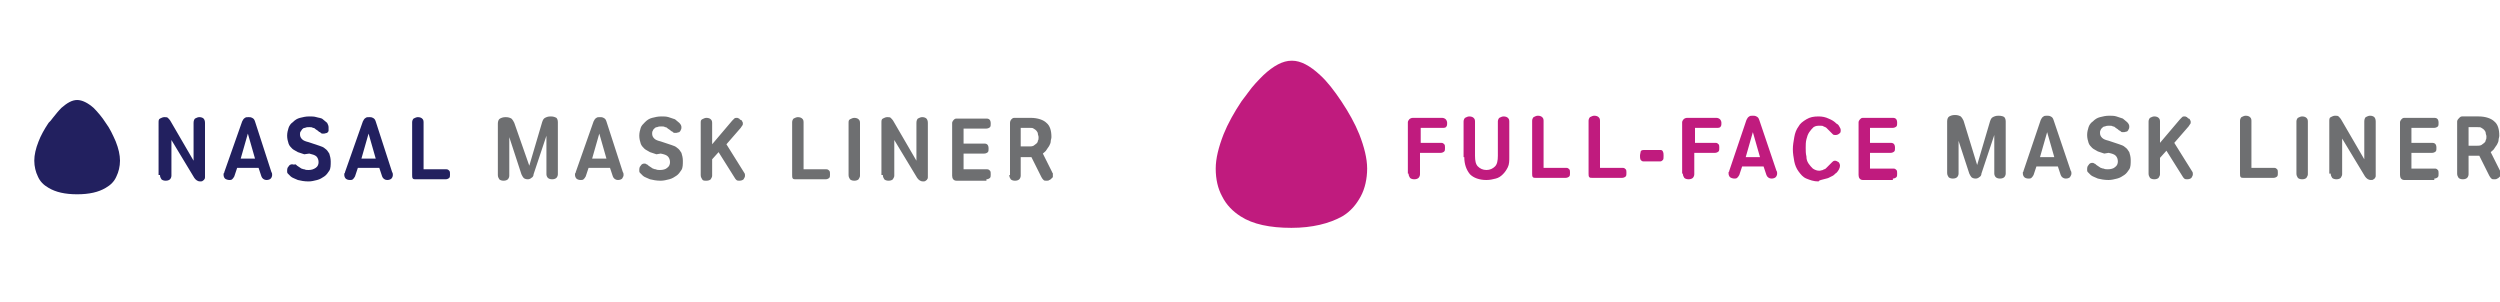
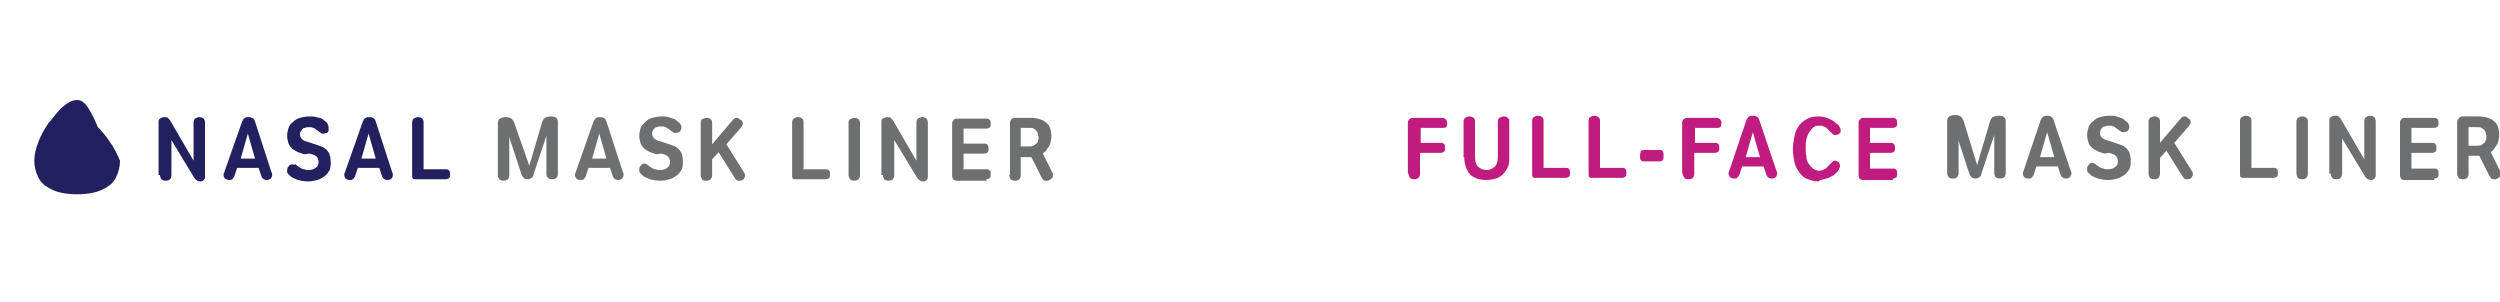
<svg xmlns="http://www.w3.org/2000/svg" xmlns:xlink="http://www.w3.org/1999/xlink" version="1.1" id="Layer_1" x="0px" y="0px" width="350px" height="42.3px" viewBox="0 0 350 42.3" style="enable-background:new 0 0 350 42.3;" xml:space="preserve">
  <style type="text/css">
	.st0{clip-path:url(#SVGID_2_);fill:#6E6F71;}
	.st1{clip-path:url(#SVGID_2_);fill:#C01B7E;}
	.st2{clip-path:url(#SVGID_4_);fill:#C01B7E;}
	.st3{clip-path:url(#SVGID_6_);fill:#6E6F71;}
	.st4{clip-path:url(#SVGID_6_);fill:#22205F;}
	.st5{clip-path:url(#SVGID_8_);fill:#22205F;}
</style>
  <g>
    <defs>
      <rect id="SVGID_1_" width="350" height="42.3" />
    </defs>
    <clipPath id="SVGID_2_">
      <use xlink:href="#SVGID_1_" style="overflow:visible;" />
    </clipPath>
    <path class="st0" d="M345.6,20.4v-2.6h1.2c0.3,0,0.5,0,0.6,0.1c0.2,0.1,0.3,0.2,0.4,0.3c0.1,0.1,0.2,0.3,0.2,0.4   c0,0.2,0.1,0.3,0.1,0.5c0,0.2,0,0.4-0.1,0.5c0,0.2-0.1,0.3-0.2,0.4c-0.1,0.1-0.3,0.2-0.4,0.3c-0.2,0.1-0.4,0.1-0.6,0.1H345.6z    M344,24.3c0,0.3,0.1,0.4,0.2,0.6c0.1,0.1,0.3,0.2,0.6,0.2c0.3,0,0.5-0.1,0.6-0.2c0.1-0.1,0.2-0.3,0.2-0.5v-2.6h1.5l1.4,2.8   c0.1,0.2,0.2,0.3,0.3,0.4c0.1,0.1,0.2,0.1,0.4,0.1c0.2,0,0.3,0,0.4-0.1c0.1,0,0.2-0.1,0.3-0.2c0.1-0.1,0.1-0.1,0.2-0.2   c0-0.1,0-0.2,0-0.3c0-0.1,0-0.1,0-0.2c0-0.1-0.1-0.1-0.1-0.2l-1.3-2.6c0.2-0.2,0.4-0.3,0.5-0.5c0.1-0.2,0.3-0.4,0.4-0.6   c0.1-0.2,0.2-0.4,0.2-0.6c0-0.2,0.1-0.4,0.1-0.6c0-0.9-0.2-1.6-0.7-2c-0.4-0.4-1.2-0.7-2.2-0.7h-2.3c-0.2,0-0.3,0.1-0.4,0.2   S344,16.8,344,17V24.3z M340.8,25c0.2,0,0.4-0.1,0.5-0.2c0.1-0.1,0.1-0.3,0.1-0.5c0-0.2,0-0.4-0.1-0.5c-0.1-0.1-0.2-0.2-0.4-0.2   h-3.3v-2.2h2.9c0.2,0,0.4-0.1,0.5-0.2c0.1-0.1,0.1-0.3,0.1-0.5c0-0.5-0.2-0.7-0.6-0.7h-2.9v-2.1h3.2c0.2,0,0.4-0.1,0.5-0.2   c0.1-0.1,0.1-0.3,0.1-0.5c0-0.5-0.2-0.7-0.6-0.7h-4.2c-0.2,0-0.3,0.1-0.4,0.2c-0.1,0.1-0.2,0.3-0.2,0.4v7.4c0,0.4,0.2,0.7,0.6,0.7   H340.8z M326.3,24.3c0,0.3,0.1,0.4,0.2,0.6c0.1,0.1,0.3,0.2,0.6,0.2c0.3,0,0.5-0.1,0.6-0.2c0.1-0.2,0.2-0.3,0.2-0.5v-5l3.2,5.3   c0.2,0.3,0.5,0.5,0.8,0.5c0.2,0,0.3,0,0.4-0.1c0.1-0.1,0.2-0.1,0.2-0.2c0.1-0.1,0.1-0.2,0.1-0.3c0-0.1,0-0.2,0-0.3V17   c0-0.3-0.1-0.5-0.2-0.6c-0.1-0.1-0.3-0.2-0.6-0.2c-0.2,0-0.4,0.1-0.6,0.2c-0.1,0.1-0.2,0.3-0.2,0.6v5.3l-3.2-5.5   c-0.1-0.2-0.3-0.4-0.4-0.5c-0.1-0.1-0.3-0.1-0.5-0.1c-0.2,0-0.4,0.1-0.6,0.2c-0.2,0.1-0.2,0.3-0.2,0.6V24.3z M321.5,24.3   c0,0.3,0.1,0.4,0.2,0.6c0.1,0.1,0.3,0.2,0.6,0.2c0.3,0,0.5-0.1,0.6-0.2c0.1-0.2,0.2-0.3,0.2-0.5v-7.4c0-0.3-0.1-0.4-0.2-0.5   c-0.1-0.1-0.3-0.2-0.6-0.2c-0.2,0-0.4,0.1-0.6,0.2c-0.1,0.1-0.2,0.3-0.2,0.5V24.3z M313.6,24.3c0,0.2,0,0.4,0.1,0.5   c0.1,0.1,0.2,0.1,0.4,0.1h4.2c0.2,0,0.4-0.1,0.5-0.2s0.1-0.3,0.1-0.5c0-0.2,0-0.4-0.1-0.5c-0.1-0.1-0.2-0.2-0.4-0.2h-3.2v-6.6   c0-0.3-0.1-0.4-0.2-0.5c-0.1-0.1-0.3-0.2-0.6-0.2c-0.2,0-0.4,0.1-0.6,0.2c-0.1,0.1-0.2,0.3-0.2,0.5V24.3z M300.8,24.3   c0,0.3,0.1,0.4,0.2,0.6c0.1,0.1,0.3,0.2,0.6,0.2c0.3,0,0.5-0.1,0.6-0.2c0.1-0.2,0.2-0.3,0.2-0.5v-2.3l0.9-1l2.2,3.5   c0.1,0.2,0.2,0.3,0.3,0.4c0.1,0.1,0.3,0.1,0.4,0.1c0.3,0,0.5-0.1,0.6-0.2c0.1-0.2,0.2-0.3,0.2-0.5c0-0.1,0-0.3-0.1-0.4l-2.5-4   l2-2.3c0.1-0.1,0.1-0.2,0.2-0.3c0.1-0.1,0.1-0.2,0.1-0.3c0-0.1,0-0.2-0.1-0.3c0-0.1-0.1-0.2-0.2-0.2c-0.1-0.1-0.2-0.1-0.2-0.2   c-0.1,0-0.2-0.1-0.3-0.1c-0.2,0-0.3,0-0.4,0.1c-0.1,0.1-0.2,0.2-0.3,0.3l-2.8,3.3v-3c0-0.3-0.1-0.4-0.2-0.5   c-0.1-0.1-0.3-0.2-0.6-0.2c-0.2,0-0.4,0.1-0.6,0.2c-0.1,0.1-0.2,0.3-0.2,0.5V24.3z M295.2,21.4c0.5,0.1,0.8,0.2,1,0.4   c0.2,0.2,0.3,0.5,0.3,0.8c0,0.3-0.1,0.6-0.4,0.8c-0.2,0.2-0.6,0.3-1,0.3c-0.2,0-0.4,0-0.6-0.1c-0.2,0-0.3-0.1-0.4-0.1   c-0.1-0.1-0.2-0.1-0.3-0.2c-0.1-0.1-0.2-0.1-0.3-0.2c-0.1-0.1-0.2-0.2-0.3-0.2c-0.1-0.1-0.2-0.1-0.3-0.1c-0.2,0-0.4,0.1-0.5,0.3   c-0.2,0.2-0.2,0.4-0.2,0.7c0,0.1,0,0.2,0.1,0.3c0.1,0.1,0.2,0.2,0.4,0.4c0.2,0.2,0.6,0.3,1,0.5c0.4,0.1,0.9,0.2,1.5,0.2   c0.4,0,0.8-0.1,1.2-0.2c0.4-0.1,0.7-0.3,1-0.5c0.3-0.2,0.5-0.5,0.7-0.8c0.2-0.3,0.2-0.8,0.2-1.3c0-0.4-0.1-0.8-0.2-1.1   c-0.2-0.3-0.3-0.5-0.6-0.7c-0.2-0.2-0.5-0.3-0.8-0.4c-0.3-0.1-0.6-0.2-0.9-0.3l-0.6-0.2c-0.4-0.1-0.7-0.2-0.9-0.4   c-0.2-0.2-0.3-0.4-0.3-0.7c0-0.1,0-0.3,0.1-0.4c0-0.1,0.1-0.2,0.2-0.3c0.1-0.1,0.2-0.2,0.4-0.2c0.2-0.1,0.4-0.1,0.6-0.1   c0.2,0,0.4,0,0.5,0.1c0.2,0,0.3,0.1,0.4,0.2c0.1,0.1,0.2,0.1,0.3,0.2c0.1,0.1,0.2,0.2,0.3,0.2c0.1,0.1,0.2,0.2,0.3,0.2   c0.1,0,0.2,0,0.3,0c0.1,0,0.3-0.1,0.4-0.1c0.1-0.1,0.2-0.2,0.2-0.3c0.1-0.1,0.1-0.3,0.1-0.4c0-0.2-0.1-0.4-0.3-0.6   c-0.2-0.2-0.4-0.3-0.6-0.5c-0.3-0.1-0.6-0.2-0.9-0.3c-0.3-0.1-0.7-0.1-1-0.1c-0.5,0-0.9,0.1-1.3,0.2s-0.7,0.3-1,0.6   c-0.3,0.2-0.5,0.5-0.6,0.8c-0.1,0.3-0.2,0.7-0.2,1.1c0,0.4,0.1,0.8,0.2,1.1c0.1,0.3,0.3,0.5,0.5,0.7c0.2,0.2,0.5,0.3,0.8,0.5   c0.3,0.1,0.6,0.2,0.9,0.3L295.2,21.4z M285.6,22l1-3.5l1,3.5H285.6z M283.3,23.9c0,0.1,0,0.1-0.1,0.2c0,0.1,0,0.1,0,0.2   c0,0.2,0.1,0.4,0.2,0.5c0.1,0.1,0.3,0.2,0.6,0.2c0.1,0,0.3,0,0.4-0.1c0.1-0.1,0.2-0.2,0.3-0.4l0.4-1.2h3l0.4,1.2   c0.1,0.3,0.4,0.5,0.7,0.5c0.3,0,0.5-0.1,0.6-0.2c0.1-0.2,0.2-0.3,0.2-0.5c0-0.1,0-0.3-0.1-0.4l-2.4-7.1c-0.1-0.3-0.2-0.4-0.4-0.5   c-0.2-0.1-0.3-0.1-0.5-0.1c-0.2,0-0.4,0-0.5,0.1c-0.2,0.1-0.3,0.3-0.4,0.5L283.3,23.9z M274,19.1l1.7,5.2c0.1,0.2,0.2,0.4,0.3,0.5   c0.1,0.1,0.3,0.2,0.6,0.2c0.2,0,0.4-0.1,0.5-0.2c0.2-0.1,0.3-0.3,0.3-0.5l1.8-5.4v5.4c0,0.2,0.1,0.4,0.2,0.5   c0.1,0.1,0.3,0.2,0.6,0.2c0.3,0,0.5-0.1,0.6-0.2c0.1-0.1,0.2-0.3,0.2-0.5V17c0-0.3-0.1-0.5-0.2-0.6s-0.4-0.2-0.8-0.2   c-0.4,0-0.6,0.1-0.8,0.2c-0.2,0.1-0.3,0.3-0.4,0.6l-1.8,6.1l-1.9-6.2c-0.1-0.2-0.2-0.4-0.4-0.6c-0.2-0.1-0.4-0.2-0.8-0.2   c-0.4,0-0.6,0.1-0.8,0.2c-0.2,0.1-0.3,0.4-0.3,0.7v7.2c0,0.3,0.1,0.4,0.2,0.6c0.1,0.1,0.3,0.2,0.6,0.2c0.3,0,0.5-0.1,0.6-0.2   c0.1-0.1,0.2-0.3,0.2-0.5V19.1z" />
    <path class="st1" d="M265,25c0.2,0,0.4-0.1,0.5-0.2c0.1-0.1,0.1-0.3,0.1-0.5c0-0.2,0-0.4-0.1-0.5c-0.1-0.1-0.2-0.2-0.4-0.2h-3.3   v-2.2h2.9c0.2,0,0.4-0.1,0.5-0.2c0.1-0.1,0.1-0.3,0.1-0.5c0-0.5-0.2-0.7-0.6-0.7h-2.9v-2.1h3.2c0.2,0,0.4-0.1,0.5-0.2   c0.1-0.1,0.1-0.3,0.1-0.5c0-0.5-0.2-0.7-0.6-0.7h-4.2c-0.2,0-0.3,0.1-0.4,0.2c-0.1,0.1-0.2,0.3-0.2,0.4v7.4c0,0.4,0.2,0.7,0.6,0.7   H265z M255.3,25.1c0.3-0.1,0.5-0.1,0.7-0.2c0.2-0.1,0.4-0.2,0.6-0.3c0.2-0.1,0.3-0.3,0.5-0.4c0.3-0.3,0.5-0.7,0.5-1   c0-0.2-0.1-0.4-0.2-0.5c-0.2-0.1-0.3-0.2-0.5-0.2c-0.2,0-0.3,0.1-0.4,0.2c-0.1,0.1-0.2,0.2-0.3,0.3c-0.1,0.1-0.2,0.2-0.3,0.3   c-0.1,0.1-0.2,0.2-0.3,0.3c-0.1,0.1-0.3,0.1-0.4,0.2c-0.1,0-0.3,0.1-0.5,0.1c-0.3,0-0.6-0.1-0.9-0.3c-0.2-0.2-0.4-0.4-0.6-0.7   c-0.2-0.3-0.3-0.6-0.3-1c-0.1-0.4-0.1-0.8-0.1-1.2c0-0.4,0-0.8,0.1-1.2c0.1-0.4,0.2-0.7,0.4-1c0.2-0.3,0.4-0.5,0.6-0.7   c0.3-0.2,0.6-0.2,0.9-0.2c0.2,0,0.4,0,0.5,0.1c0.2,0.1,0.3,0.1,0.4,0.2c0.1,0.1,0.2,0.2,0.3,0.3c0.1,0.1,0.2,0.2,0.3,0.3   c0.1,0.1,0.2,0.2,0.3,0.3c0.1,0.1,0.2,0.1,0.4,0.1c0.2,0,0.4-0.1,0.5-0.2c0.2-0.1,0.2-0.3,0.2-0.5c0-0.2-0.1-0.3-0.2-0.5   c-0.1-0.2-0.2-0.3-0.4-0.4c-0.3-0.3-0.6-0.5-1.1-0.7c-0.4-0.2-0.9-0.3-1.4-0.3c-0.7,0-1.2,0.1-1.7,0.4c-0.5,0.3-0.9,0.6-1.1,1   c-0.3,0.4-0.5,0.9-0.6,1.5c-0.1,0.6-0.2,1.1-0.2,1.7c0,0.6,0.1,1.1,0.2,1.7c0.1,0.5,0.3,1,0.6,1.4c0.3,0.4,0.6,0.8,1.1,1   c0.5,0.2,1,0.4,1.7,0.4C254.7,25.2,255,25.2,255.3,25.1 M244.4,22l1-3.5l1,3.5H244.4z M242.1,23.9c0,0.1,0,0.1-0.1,0.2   c0,0.1,0,0.1,0,0.2c0,0.2,0.1,0.4,0.2,0.5c0.1,0.1,0.4,0.2,0.6,0.2c0.1,0,0.3,0,0.4-0.1c0.1-0.1,0.2-0.2,0.3-0.4l0.4-1.2h3l0.4,1.2   c0.1,0.3,0.4,0.5,0.7,0.5c0.3,0,0.5-0.1,0.6-0.2c0.1-0.1,0.2-0.3,0.2-0.5c0-0.1,0-0.3-0.1-0.4l-2.4-7.1c-0.1-0.3-0.2-0.4-0.4-0.5   c-0.2-0.1-0.3-0.1-0.5-0.1c-0.2,0-0.4,0-0.5,0.1c-0.2,0.1-0.3,0.3-0.4,0.5L242.1,23.9z M235.6,24.3c0,0.3,0.1,0.4,0.2,0.6   c0.1,0.1,0.3,0.2,0.6,0.2c0.3,0,0.5-0.1,0.6-0.2c0.1-0.1,0.2-0.3,0.2-0.5v-3h2.9c0.2,0,0.4-0.1,0.5-0.2c0.1-0.1,0.1-0.3,0.1-0.5   c0-0.2,0-0.4-0.1-0.5c-0.1-0.1-0.2-0.2-0.4-0.2h-2.9v-2.1h3.2c0.2,0,0.4-0.1,0.4-0.2c0.1-0.1,0.1-0.3,0.1-0.5   c0-0.2-0.1-0.4-0.2-0.5s-0.3-0.2-0.5-0.2h-4.1c-0.2,0-0.4,0.1-0.5,0.2c-0.1,0.1-0.2,0.3-0.2,0.4V24.3z M232.4,22.6   c0.2,0,0.3-0.1,0.4-0.2c0.1-0.1,0.1-0.3,0.1-0.6c0-0.2,0-0.4-0.1-0.6c-0.1-0.2-0.2-0.2-0.4-0.2h-2.3c-0.2,0-0.4,0.1-0.4,0.2   s-0.1,0.4-0.1,0.6c0,0.2,0,0.4,0.1,0.6c0.1,0.1,0.2,0.2,0.4,0.2H232.4z M222.4,24.3c0,0.2,0,0.4,0.1,0.5c0.1,0.1,0.2,0.1,0.4,0.1   h4.2c0.2,0,0.4-0.1,0.5-0.2c0.1-0.1,0.1-0.3,0.1-0.5c0-0.2,0-0.4-0.1-0.5c-0.1-0.1-0.2-0.2-0.4-0.2H224v-6.6c0-0.3-0.1-0.4-0.2-0.5   c-0.1-0.1-0.3-0.2-0.6-0.2c-0.2,0-0.4,0.1-0.6,0.2c-0.1,0.1-0.2,0.3-0.2,0.5V24.3z M214.5,24.3c0,0.2,0,0.4,0.1,0.5   c0.1,0.1,0.2,0.1,0.4,0.1h4.2c0.2,0,0.4-0.1,0.5-0.2c0.1-0.1,0.1-0.3,0.1-0.5c0-0.2,0-0.4-0.1-0.5c-0.1-0.1-0.2-0.2-0.4-0.2h-3.2   v-6.6c0-0.3-0.1-0.4-0.2-0.5c-0.1-0.1-0.3-0.2-0.6-0.2c-0.2,0-0.4,0.1-0.6,0.2c-0.1,0.1-0.2,0.3-0.2,0.5V24.3z M205,22   c0,1,0.3,1.8,0.8,2.4c0.5,0.5,1.3,0.8,2.3,0.8c0.5,0,0.9-0.1,1.3-0.2c0.4-0.1,0.7-0.3,1-0.6c0.3-0.3,0.5-0.6,0.7-1   c0.2-0.4,0.2-0.9,0.2-1.4v-5c0-0.3-0.1-0.4-0.2-0.5c-0.1-0.1-0.3-0.2-0.6-0.2c-0.2,0-0.4,0.1-0.6,0.2c-0.1,0.1-0.2,0.3-0.2,0.5v4.8   c0,0.7-0.1,1.2-0.4,1.5c-0.3,0.3-0.7,0.5-1.2,0.5c-0.5,0-0.9-0.2-1.2-0.5c-0.3-0.3-0.4-0.8-0.4-1.5v-4.8c0-0.3-0.1-0.4-0.2-0.5   c-0.1-0.1-0.3-0.2-0.6-0.2c-0.2,0-0.4,0.1-0.6,0.2c-0.1,0.1-0.2,0.3-0.2,0.5V22z M197.2,24.3c0,0.3,0.1,0.4,0.2,0.6   c0.1,0.1,0.3,0.2,0.6,0.2c0.3,0,0.5-0.1,0.6-0.2c0.1-0.1,0.2-0.3,0.2-0.5v-3h2.9c0.2,0,0.4-0.1,0.5-0.2c0.1-0.1,0.1-0.3,0.1-0.5   c0-0.2,0-0.4-0.1-0.5c-0.1-0.1-0.2-0.2-0.4-0.2h-2.9v-2.1h3.2c0.2,0,0.4-0.1,0.4-0.2c0.1-0.1,0.1-0.3,0.1-0.5   c0-0.2-0.1-0.4-0.2-0.5c-0.1-0.1-0.3-0.2-0.5-0.2h-4.1c-0.2,0-0.4,0.1-0.5,0.2c-0.1,0.1-0.2,0.3-0.2,0.4V24.3z" />
  </g>
  <g>
    <defs>
-       <path id="SVGID_3_" d="M180.8,8.5c-1.2,0-2.5,0.7-3.9,2c-0.7,0.7-1.5,1.5-2.2,2.5c-0.3,0.4-0.6,0.8-0.9,1.2    c-1,1.5-1.9,3.1-2.5,4.6c-0.7,1.8-1.1,3.4-1.1,4.8c0,1.5,0.3,2.8,0.9,3.9c0.6,1.2,1.5,2.1,2.6,2.8c1.7,1.1,4.1,1.6,7.1,1.6    c2.9,0,5.3-0.6,7.1-1.6c1.2-0.7,2-1.7,2.6-2.8c0.6-1.1,0.9-2.5,0.9-3.9c0-1.4-0.4-3-1.1-4.8c-0.6-1.5-1.5-3.1-2.5-4.6    c-1-1.5-2-2.8-3-3.7c-1.4-1.3-2.7-2-3.9-2H180.8z" />
-     </defs>
+       </defs>
    <clipPath id="SVGID_4_">
      <use xlink:href="#SVGID_3_" style="overflow:visible;" />
    </clipPath>
    <rect x="170.2" y="8.5" class="st2" width="21.3" height="23.6" />
  </g>
  <g>
    <defs>
      <rect id="SVGID_5_" width="350" height="42.3" />
    </defs>
    <clipPath id="SVGID_6_">
      <use xlink:href="#SVGID_5_" style="overflow:visible;" />
    </clipPath>
    <path class="st3" d="M142.9,20.5v-2.6h1.2c0.3,0,0.5,0,0.6,0.1c0.2,0.1,0.3,0.2,0.4,0.3c0.1,0.1,0.2,0.3,0.2,0.4   c0,0.2,0.1,0.3,0.1,0.5c0,0.2,0,0.4-0.1,0.5c0,0.2-0.1,0.3-0.2,0.4c-0.1,0.1-0.3,0.2-0.4,0.3c-0.2,0.1-0.4,0.1-0.6,0.1H142.9z    M141.3,24.5c0,0.3,0.1,0.4,0.2,0.6c0.1,0.1,0.3,0.2,0.6,0.2c0.3,0,0.5-0.1,0.6-0.2c0.1-0.1,0.2-0.3,0.2-0.5v-2.6h1.5l1.4,2.8   c0.1,0.2,0.2,0.3,0.3,0.4c0.1,0.1,0.2,0.1,0.4,0.1c0.2,0,0.3,0,0.4-0.1c0.1,0,0.2-0.1,0.3-0.2c0.1-0.1,0.1-0.1,0.2-0.2   c0-0.1,0-0.2,0-0.3c0-0.1,0-0.1,0-0.2c0-0.1-0.1-0.1-0.1-0.2l-1.3-2.6c0.2-0.2,0.4-0.3,0.5-0.5c0.1-0.2,0.3-0.4,0.4-0.6   c0.1-0.2,0.2-0.4,0.2-0.6c0-0.2,0.1-0.4,0.1-0.6c0-0.9-0.2-1.6-0.7-2c-0.4-0.4-1.2-0.7-2.2-0.7h-2.3c-0.2,0-0.3,0.1-0.4,0.2   c-0.1,0.1-0.2,0.3-0.2,0.5V24.5z M138.1,25.1c0.2,0,0.4-0.1,0.5-0.2c0.1-0.1,0.1-0.3,0.1-0.5c0-0.2,0-0.4-0.1-0.5   c-0.1-0.1-0.2-0.2-0.4-0.2h-3.3v-2.2h2.9c0.2,0,0.4-0.1,0.5-0.2c0.1-0.1,0.1-0.3,0.1-0.5c0-0.5-0.2-0.7-0.6-0.7h-2.9v-2.1h3.2   c0.2,0,0.4-0.1,0.5-0.2c0.1-0.1,0.1-0.3,0.1-0.5c0-0.5-0.2-0.7-0.6-0.7h-4.2c-0.2,0-0.3,0.1-0.4,0.2c-0.1,0.1-0.2,0.3-0.2,0.4v7.4   c0,0.4,0.2,0.7,0.6,0.7H138.1z M123.6,24.5c0,0.3,0.1,0.4,0.2,0.6c0.1,0.1,0.3,0.2,0.6,0.2c0.3,0,0.5-0.1,0.6-0.2   c0.1-0.2,0.2-0.3,0.2-0.5v-5l3.2,5.3c0.2,0.3,0.5,0.5,0.8,0.5c0.2,0,0.3,0,0.4-0.1c0.1-0.1,0.2-0.1,0.2-0.2   c0.1-0.1,0.1-0.2,0.1-0.3c0-0.1,0-0.2,0-0.3v-7.3c0-0.3-0.1-0.5-0.2-0.6c-0.1-0.1-0.3-0.2-0.6-0.2c-0.2,0-0.4,0.1-0.6,0.2   c-0.1,0.1-0.2,0.3-0.2,0.6v5.3l-3.2-5.5c-0.1-0.2-0.3-0.4-0.4-0.5c-0.1-0.1-0.3-0.1-0.5-0.1c-0.2,0-0.4,0.1-0.6,0.2   c-0.2,0.1-0.2,0.3-0.2,0.6V24.5z M118.8,24.5c0,0.3,0.1,0.4,0.2,0.6c0.1,0.1,0.3,0.2,0.6,0.2c0.3,0,0.5-0.1,0.6-0.2   c0.1-0.2,0.2-0.3,0.2-0.5v-7.4c0-0.3-0.1-0.4-0.2-0.5c-0.1-0.1-0.3-0.2-0.6-0.2c-0.2,0-0.4,0.1-0.6,0.2s-0.2,0.3-0.2,0.5V24.5z    M110.9,24.5c0,0.2,0,0.4,0.1,0.5c0.1,0.1,0.2,0.1,0.4,0.1h4.2c0.2,0,0.4-0.1,0.5-0.2c0.1-0.1,0.1-0.3,0.1-0.5c0-0.2,0-0.4-0.1-0.5   c-0.1-0.1-0.2-0.2-0.4-0.2h-3.2v-6.6c0-0.3-0.1-0.4-0.2-0.5c-0.1-0.1-0.3-0.2-0.6-0.2c-0.2,0-0.4,0.1-0.6,0.2   c-0.1,0.1-0.2,0.3-0.2,0.5V24.5z M98.1,24.5c0,0.3,0.1,0.4,0.2,0.6s0.3,0.2,0.6,0.2c0.3,0,0.5-0.1,0.6-0.2c0.1-0.2,0.2-0.3,0.2-0.5   v-2.3l0.9-1l2.2,3.5c0.1,0.2,0.2,0.3,0.3,0.4c0.1,0.1,0.3,0.1,0.4,0.1c0.3,0,0.5-0.1,0.6-0.2c0.1-0.2,0.2-0.3,0.2-0.5   c0-0.1,0-0.3-0.1-0.4l-2.5-4l2-2.3c0.1-0.1,0.1-0.2,0.2-0.3c0.1-0.1,0.1-0.2,0.1-0.3c0-0.1,0-0.2-0.1-0.3c0-0.1-0.1-0.2-0.2-0.2   c-0.1-0.1-0.2-0.1-0.2-0.2c-0.1,0-0.2-0.1-0.3-0.1c-0.2,0-0.3,0-0.4,0.1c-0.1,0.1-0.2,0.2-0.3,0.3l-2.8,3.3v-3   c0-0.3-0.1-0.4-0.2-0.5c-0.1-0.1-0.3-0.2-0.6-0.2c-0.2,0-0.4,0.1-0.6,0.2s-0.2,0.3-0.2,0.5V24.5z M92.5,21.5c0.5,0.1,0.8,0.2,1,0.4   c0.2,0.2,0.3,0.5,0.3,0.8c0,0.3-0.1,0.6-0.4,0.8c-0.2,0.2-0.6,0.3-1,0.3c-0.2,0-0.4,0-0.6-0.1c-0.2,0-0.3-0.1-0.4-0.1   c-0.1-0.1-0.2-0.1-0.3-0.2c-0.1-0.1-0.2-0.1-0.3-0.2c-0.1-0.1-0.2-0.2-0.3-0.2c-0.1-0.1-0.2-0.1-0.3-0.1c-0.2,0-0.4,0.1-0.5,0.3   c-0.2,0.2-0.2,0.4-0.2,0.7c0,0.1,0,0.2,0.1,0.3c0.1,0.1,0.2,0.2,0.4,0.4c0.2,0.2,0.6,0.3,1,0.5c0.4,0.1,0.9,0.2,1.5,0.2   c0.4,0,0.8-0.1,1.2-0.2c0.4-0.1,0.7-0.3,1-0.5c0.3-0.2,0.5-0.5,0.7-0.8c0.2-0.3,0.2-0.8,0.2-1.3c0-0.4-0.1-0.8-0.2-1.1   c-0.2-0.3-0.3-0.5-0.6-0.7c-0.2-0.2-0.5-0.3-0.8-0.4c-0.3-0.1-0.6-0.2-0.9-0.3l-0.6-0.2c-0.4-0.1-0.7-0.2-0.9-0.4   c-0.2-0.2-0.3-0.4-0.3-0.7c0-0.1,0-0.3,0.1-0.4c0-0.1,0.1-0.2,0.2-0.3c0.1-0.1,0.2-0.2,0.4-0.2c0.2-0.1,0.4-0.1,0.6-0.1   c0.2,0,0.4,0,0.5,0.1c0.2,0,0.3,0.1,0.4,0.2c0.1,0.1,0.2,0.1,0.3,0.2c0.1,0.1,0.2,0.2,0.3,0.2c0.1,0.1,0.2,0.2,0.3,0.2   c0.1,0,0.2,0,0.3,0c0.1,0,0.3-0.1,0.4-0.1c0.1-0.1,0.2-0.2,0.2-0.3c0.1-0.1,0.1-0.3,0.1-0.4c0-0.2-0.1-0.4-0.3-0.6   c-0.2-0.2-0.4-0.3-0.6-0.5c-0.3-0.1-0.6-0.2-0.9-0.3c-0.3-0.1-0.7-0.1-1-0.1c-0.5,0-0.9,0.1-1.3,0.2c-0.4,0.1-0.7,0.3-1,0.6   s-0.5,0.5-0.6,0.8c-0.1,0.3-0.2,0.7-0.2,1.1c0,0.4,0.1,0.8,0.2,1.1c0.1,0.3,0.3,0.5,0.5,0.7c0.2,0.2,0.5,0.3,0.8,0.5   c0.3,0.1,0.6,0.2,0.9,0.3L92.5,21.5z M82.9,22.2l1-3.5l1,3.5H82.9z M80.6,24.1c0,0.1,0,0.1-0.1,0.2c0,0.1,0,0.1,0,0.2   c0,0.2,0.1,0.4,0.2,0.5c0.1,0.1,0.3,0.2,0.6,0.2c0.1,0,0.3,0,0.4-0.1c0.1-0.1,0.2-0.2,0.3-0.4l0.4-1.2h3l0.4,1.2   c0.1,0.3,0.4,0.5,0.7,0.5c0.3,0,0.5-0.1,0.6-0.2c0.1-0.2,0.2-0.3,0.2-0.5c0-0.1,0-0.3-0.1-0.4L84.9,17c-0.1-0.3-0.2-0.4-0.4-0.5   c-0.2-0.1-0.3-0.1-0.5-0.1s-0.4,0-0.5,0.1c-0.2,0.1-0.3,0.3-0.4,0.5L80.6,24.1z M71.3,19.2l1.7,5.2c0.1,0.2,0.2,0.4,0.3,0.5   c0.1,0.1,0.3,0.2,0.6,0.2c0.2,0,0.4-0.1,0.5-0.2c0.2-0.1,0.3-0.3,0.3-0.5l1.8-5.4v5.4c0,0.2,0.1,0.4,0.2,0.5   c0.1,0.1,0.3,0.2,0.6,0.2c0.3,0,0.5-0.1,0.6-0.2c0.1-0.1,0.2-0.3,0.2-0.5v-7.3c0-0.3-0.1-0.5-0.2-0.6c-0.2-0.1-0.4-0.2-0.8-0.2   c-0.4,0-0.6,0.1-0.8,0.2c-0.2,0.1-0.3,0.3-0.4,0.6l-1.8,6.1L72,17.2c-0.1-0.2-0.2-0.4-0.4-0.6c-0.2-0.1-0.4-0.2-0.8-0.2   c-0.4,0-0.6,0.1-0.8,0.2c-0.2,0.1-0.3,0.4-0.3,0.7v7.2c0,0.3,0.1,0.4,0.2,0.6c0.1,0.1,0.3,0.2,0.6,0.2c0.3,0,0.5-0.1,0.6-0.2   c0.1-0.1,0.2-0.3,0.2-0.5V19.2z" />
    <path class="st4" d="M57.7,24.5c0,0.2,0,0.4,0.1,0.5c0.1,0.1,0.2,0.1,0.4,0.1h4.2c0.2,0,0.4-0.1,0.5-0.2c0.1-0.1,0.1-0.3,0.1-0.5   c0-0.2,0-0.4-0.1-0.5c-0.1-0.1-0.2-0.2-0.4-0.2h-3.2v-6.6c0-0.3-0.1-0.4-0.2-0.5c-0.1-0.1-0.3-0.2-0.6-0.2c-0.2,0-0.4,0.1-0.6,0.2   c-0.1,0.1-0.2,0.3-0.2,0.5V24.5z M50.6,22.2l1-3.5l1,3.5H50.6z M48.3,24.1c0,0.1,0,0.1-0.1,0.2c0,0.1,0,0.1,0,0.2   c0,0.2,0.1,0.4,0.2,0.5c0.1,0.1,0.3,0.2,0.6,0.2c0.1,0,0.3,0,0.4-0.1c0.1-0.1,0.2-0.2,0.3-0.4l0.4-1.2h3l0.4,1.2   c0.1,0.3,0.4,0.5,0.7,0.5c0.3,0,0.5-0.1,0.6-0.2c0.1-0.1,0.2-0.3,0.2-0.5c0-0.1,0-0.3-0.1-0.4L52.6,17c-0.1-0.3-0.2-0.4-0.4-0.5   c-0.2-0.1-0.3-0.1-0.5-0.1c-0.2,0-0.4,0-0.5,0.1c-0.2,0.1-0.3,0.3-0.4,0.5L48.3,24.1z M43.3,21.5c0.4,0.1,0.8,0.2,1,0.4   c0.2,0.2,0.3,0.5,0.3,0.8c0,0.3-0.1,0.6-0.4,0.8s-0.6,0.3-1,0.3c-0.2,0-0.4,0-0.6-0.1c-0.2,0-0.3-0.1-0.4-0.1   c-0.1-0.1-0.2-0.1-0.3-0.2c-0.1-0.1-0.2-0.1-0.3-0.2c-0.1-0.1-0.2-0.2-0.3-0.2C41.2,23.1,41,23,40.9,23c-0.2,0-0.4,0.1-0.5,0.3   c-0.2,0.2-0.2,0.4-0.2,0.7c0,0.1,0,0.2,0.1,0.3c0.1,0.1,0.2,0.2,0.4,0.4c0.2,0.2,0.6,0.3,1,0.5c0.4,0.1,0.9,0.2,1.5,0.2   c0.4,0,0.8-0.1,1.2-0.2c0.4-0.1,0.7-0.3,1-0.5c0.3-0.2,0.5-0.5,0.7-0.8c0.2-0.3,0.2-0.8,0.2-1.3c0-0.4-0.1-0.8-0.2-1.1   c-0.2-0.3-0.3-0.5-0.6-0.7c-0.2-0.2-0.5-0.3-0.8-0.4c-0.3-0.1-0.6-0.2-0.9-0.3l-0.6-0.2c-0.4-0.1-0.7-0.2-0.9-0.4   c-0.2-0.2-0.3-0.4-0.3-0.7c0-0.1,0-0.3,0.1-0.4s0.1-0.2,0.2-0.3c0.1-0.1,0.2-0.2,0.4-0.2c0.2-0.1,0.4-0.1,0.6-0.1   c0.2,0,0.4,0,0.5,0.1c0.2,0,0.3,0.1,0.4,0.2c0.1,0.1,0.2,0.1,0.3,0.2c0.1,0.1,0.2,0.2,0.3,0.2c0.1,0.1,0.2,0.2,0.3,0.2   c0.1,0,0.2,0,0.3,0c0.1,0,0.3-0.1,0.4-0.1c0.1-0.1,0.2-0.2,0.2-0.3C46,18,46,17.9,46,17.8c0-0.2-0.1-0.4-0.2-0.6   c-0.2-0.2-0.4-0.3-0.6-0.5s-0.6-0.2-0.9-0.3c-0.3-0.1-0.7-0.1-1-0.1c-0.5,0-0.9,0.1-1.3,0.2c-0.4,0.1-0.7,0.3-1,0.6   c-0.3,0.2-0.5,0.5-0.6,0.8c-0.1,0.3-0.2,0.7-0.2,1.1c0,0.4,0.1,0.8,0.2,1.1c0.1,0.3,0.3,0.5,0.5,0.7c0.2,0.2,0.5,0.3,0.8,0.5   c0.3,0.1,0.6,0.2,0.9,0.3L43.3,21.5z M33.7,22.2l1-3.5l1,3.5H33.7z M31.4,24.1c0,0.1,0,0.1-0.1,0.2c0,0.1,0,0.1,0,0.2   c0,0.2,0.1,0.4,0.2,0.5c0.1,0.1,0.4,0.2,0.6,0.2c0.1,0,0.3,0,0.4-0.1c0.1-0.1,0.2-0.2,0.3-0.4l0.4-1.2h3l0.4,1.2   c0.1,0.3,0.4,0.5,0.7,0.5c0.3,0,0.5-0.1,0.6-0.2c0.1-0.1,0.2-0.3,0.2-0.5c0-0.1,0-0.3-0.1-0.4L35.7,17c-0.1-0.3-0.2-0.4-0.4-0.5   c-0.2-0.1-0.3-0.1-0.5-0.1s-0.4,0-0.5,0.1c-0.2,0.1-0.3,0.3-0.4,0.5L31.4,24.1z M22.4,24.5c0,0.3,0.1,0.4,0.2,0.6   c0.1,0.1,0.3,0.2,0.6,0.2c0.3,0,0.5-0.1,0.6-0.2c0.1-0.1,0.2-0.3,0.2-0.5v-5l3.2,5.3c0.2,0.3,0.5,0.5,0.8,0.5c0.2,0,0.3,0,0.4-0.1   c0.1-0.1,0.2-0.1,0.2-0.2c0.1-0.1,0.1-0.2,0.1-0.3c0-0.1,0-0.2,0-0.3v-7.3c0-0.3-0.1-0.5-0.2-0.6c-0.1-0.1-0.3-0.2-0.6-0.2   c-0.2,0-0.4,0.1-0.6,0.2c-0.1,0.1-0.2,0.3-0.2,0.6v5.3l-3.2-5.5c-0.1-0.2-0.3-0.4-0.4-0.5c-0.1-0.1-0.3-0.1-0.5-0.1   c-0.2,0-0.4,0.1-0.6,0.2c-0.2,0.1-0.2,0.3-0.2,0.6V24.5z" />
  </g>
  <g>
    <defs>
-       <path id="SVGID_7_" d="M10.8,14c-0.7,0-1.4,0.4-2.2,1.1c-0.4,0.4-0.8,0.9-1.2,1.4C7.2,16.8,7,17,6.8,17.2    c-0.6,0.9-1.1,1.8-1.4,2.6c-0.4,1-0.6,1.9-0.6,2.7c0,0.8,0.2,1.6,0.5,2.2c0.3,0.7,0.8,1.2,1.5,1.6c1,0.6,2.3,0.9,4,0.9    s3-0.3,4-0.9c0.7-0.4,1.2-0.9,1.5-1.6c0.3-0.6,0.5-1.4,0.5-2.2c0-0.8-0.2-1.7-0.6-2.7c-0.4-0.9-0.8-1.8-1.4-2.6    c-0.5-0.8-1.2-1.6-1.7-2.1C12.3,14.4,11.5,14,10.8,14L10.8,14z" />
+       <path id="SVGID_7_" d="M10.8,14c-0.7,0-1.4,0.4-2.2,1.1c-0.4,0.4-0.8,0.9-1.2,1.4C7.2,16.8,7,17,6.8,17.2    c-0.6,0.9-1.1,1.8-1.4,2.6c-0.4,1-0.6,1.9-0.6,2.7c0,0.8,0.2,1.6,0.5,2.2c0.3,0.7,0.8,1.2,1.5,1.6c1,0.6,2.3,0.9,4,0.9    s3-0.3,4-0.9c0.7-0.4,1.2-0.9,1.5-1.6c0.3-0.6,0.5-1.4,0.5-2.2c-0.4-0.9-0.8-1.8-1.4-2.6    c-0.5-0.8-1.2-1.6-1.7-2.1C12.3,14.4,11.5,14,10.8,14L10.8,14z" />
    </defs>
    <clipPath id="SVGID_8_">
      <use xlink:href="#SVGID_7_" style="overflow:visible;" />
    </clipPath>
    <rect x="4.8" y="14" class="st5" width="12.1" height="13.4" />
  </g>
</svg>